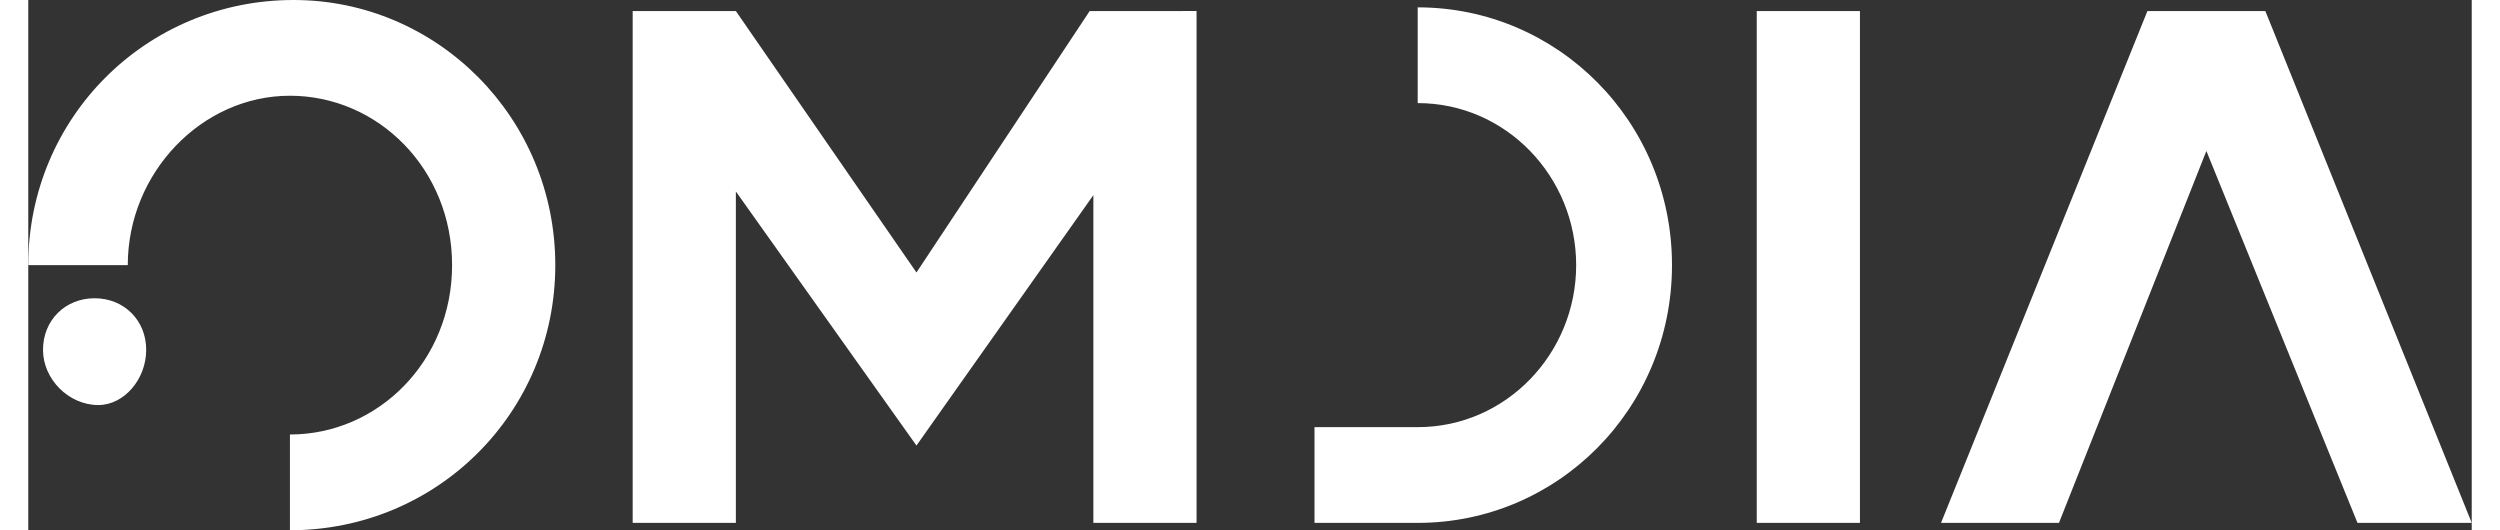
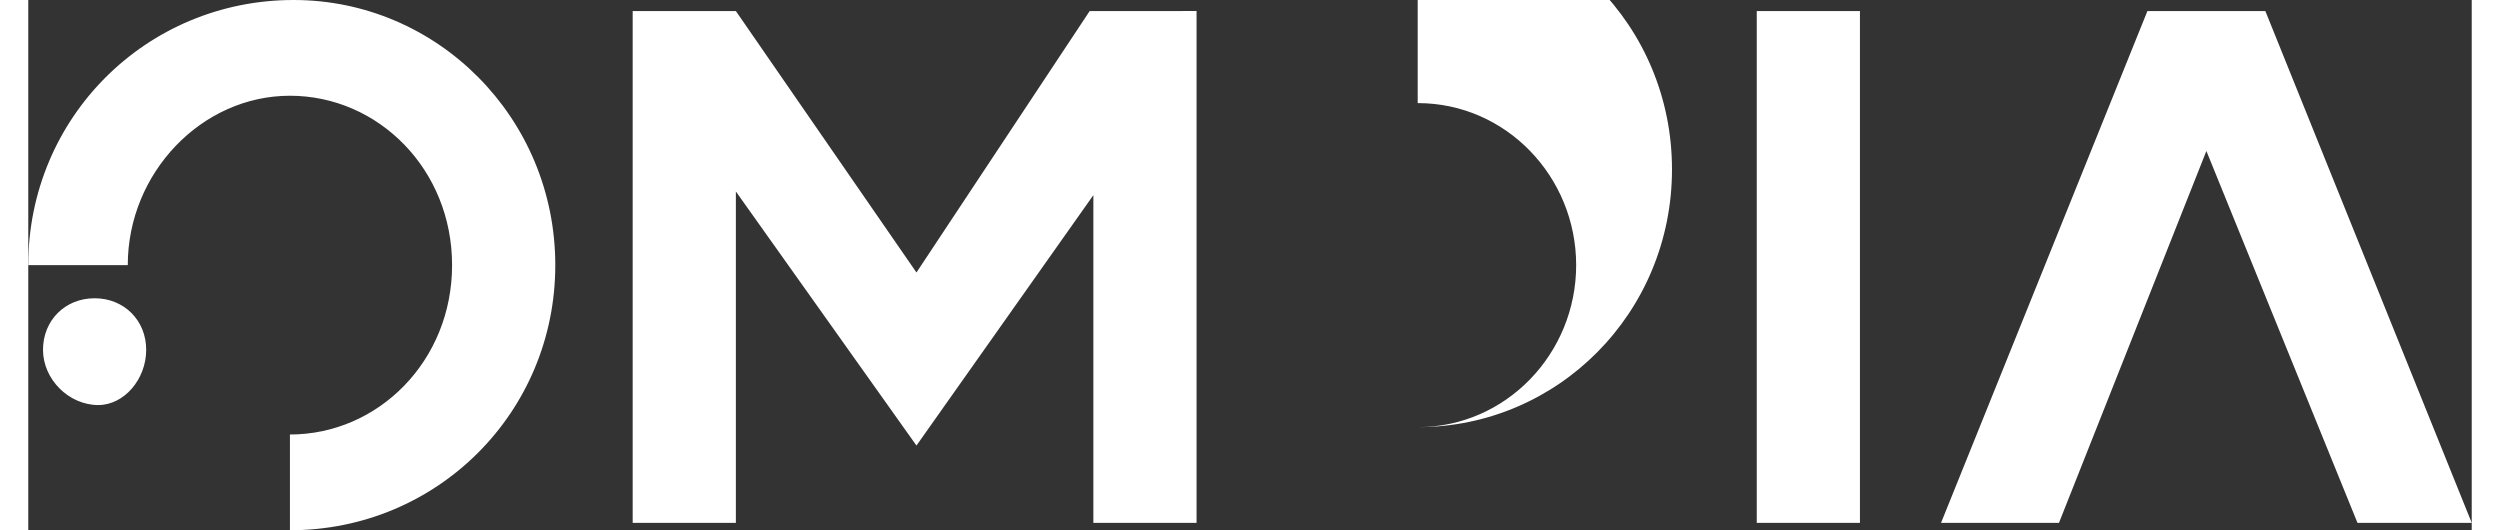
<svg xmlns="http://www.w3.org/2000/svg" version="1.1" width="165px" height="35px" viewBox="0 0 165 35.81" aria-hidden="true">
  <rect x="0" y="0" width="165" height="35.81" fill="#333333" stroke="none" />
  <defs>
    <linearGradient class="cerosgradient" data-cerosgradient="true" id="CerosGradient_id34ec1fda9" gradientUnits="userSpaceOnUse" x1="50%" y1="100%" x2="50%" y2="0%">
      <stop offset="0%" stop-color="#d1d1d1" />
      <stop offset="100%" stop-color="#d1d1d1" />
    </linearGradient>
    <linearGradient />
  </defs>
  <g>
    <g transform="matrix(1, 0, 0, 1, 0, 0)">
-       <path d="M143.1,0.746l-13.937,34.563h7.964l9.955,-25.114l10.204,25.114h7.715l-13.937,-34.563z M6.719,17.903c0,-6.216 4.977,-11.438 10.95,-11.438c5.973,0 10.95,4.973 10.95,11.438c0,6.465 -4.977,11.438 -10.95,11.438v6.465c9.955,0 17.919,-7.957 17.919,-17.903c0,-9.946 -7.964,-17.903 -17.67,-17.903c-9.955,0 -17.919,7.957 -17.919,17.903z M93.824,6.962c5.973,0 10.701,4.973 10.701,10.941c0,5.968 -4.729,10.941 -10.701,10.941h-6.968v6.465h6.968c9.457,0 17.172,-7.708 17.172,-17.406c0,-9.698 -7.715,-17.406 -17.172,-17.406z M123.688,0.746h-6.968v34.563h6.968z M71.674,0.746l-11.697,17.655l-12.195,-17.655h-6.968v34.563h6.968v-22.379l12.195,17.157l11.946,-16.909v22.13h6.968v-34.563z M84.367,3.73c0,1.989 1.493,3.481 3.484,3.481c1.991,0 3.484,-1.492 3.484,-3.481c0,-1.989 -1.493,-3.481 -3.484,-3.481c-1.991,0 -3.484,1.492 -3.484,3.481z M0.995,23.622c0,-1.989 1.493,-3.481 3.484,-3.481c1.991,0 3.484,1.492 3.484,3.481c0,1.989 -1.493,3.73 -3.235,3.73c-1.991,0 -3.733,-1.741 -3.733,-3.73z M84.367,3.73c0,-1.989 1.493,-3.481 3.484,-3.481c1.991,0 3.484,1.492 3.484,3.481c0,1.989 -1.493,3.481 -3.484,3.481c-1.991,0 -3.484,-1.492 -3.484,-3.481z" transform="matrix(1,0,0,1,0,0)" fill-rule="nonzero" fill="#ffffff" />
+       <path d="M143.1,0.746l-13.937,34.563h7.964l9.955,-25.114l10.204,25.114h7.715l-13.937,-34.563z M6.719,17.903c0,-6.216 4.977,-11.438 10.95,-11.438c5.973,0 10.95,4.973 10.95,11.438c0,6.465 -4.977,11.438 -10.95,11.438v6.465c9.955,0 17.919,-7.957 17.919,-17.903c0,-9.946 -7.964,-17.903 -17.67,-17.903c-9.955,0 -17.919,7.957 -17.919,17.903z M93.824,6.962c5.973,0 10.701,4.973 10.701,10.941c0,5.968 -4.729,10.941 -10.701,10.941h-6.968h6.968c9.457,0 17.172,-7.708 17.172,-17.406c0,-9.698 -7.715,-17.406 -17.172,-17.406z M123.688,0.746h-6.968v34.563h6.968z M71.674,0.746l-11.697,17.655l-12.195,-17.655h-6.968v34.563h6.968v-22.379l12.195,17.157l11.946,-16.909v22.13h6.968v-34.563z M84.367,3.73c0,1.989 1.493,3.481 3.484,3.481c1.991,0 3.484,-1.492 3.484,-3.481c0,-1.989 -1.493,-3.481 -3.484,-3.481c-1.991,0 -3.484,1.492 -3.484,3.481z M0.995,23.622c0,-1.989 1.493,-3.481 3.484,-3.481c1.991,0 3.484,1.492 3.484,3.481c0,1.989 -1.493,3.73 -3.235,3.73c-1.991,0 -3.733,-1.741 -3.733,-3.73z M84.367,3.73c0,-1.989 1.493,-3.481 3.484,-3.481c1.991,0 3.484,1.492 3.484,3.481c0,1.989 -1.493,3.481 -3.484,3.481c-1.991,0 -3.484,-1.492 -3.484,-3.481z" transform="matrix(1,0,0,1,0,0)" fill-rule="nonzero" fill="#ffffff" />
    </g>
  </g>
</svg>